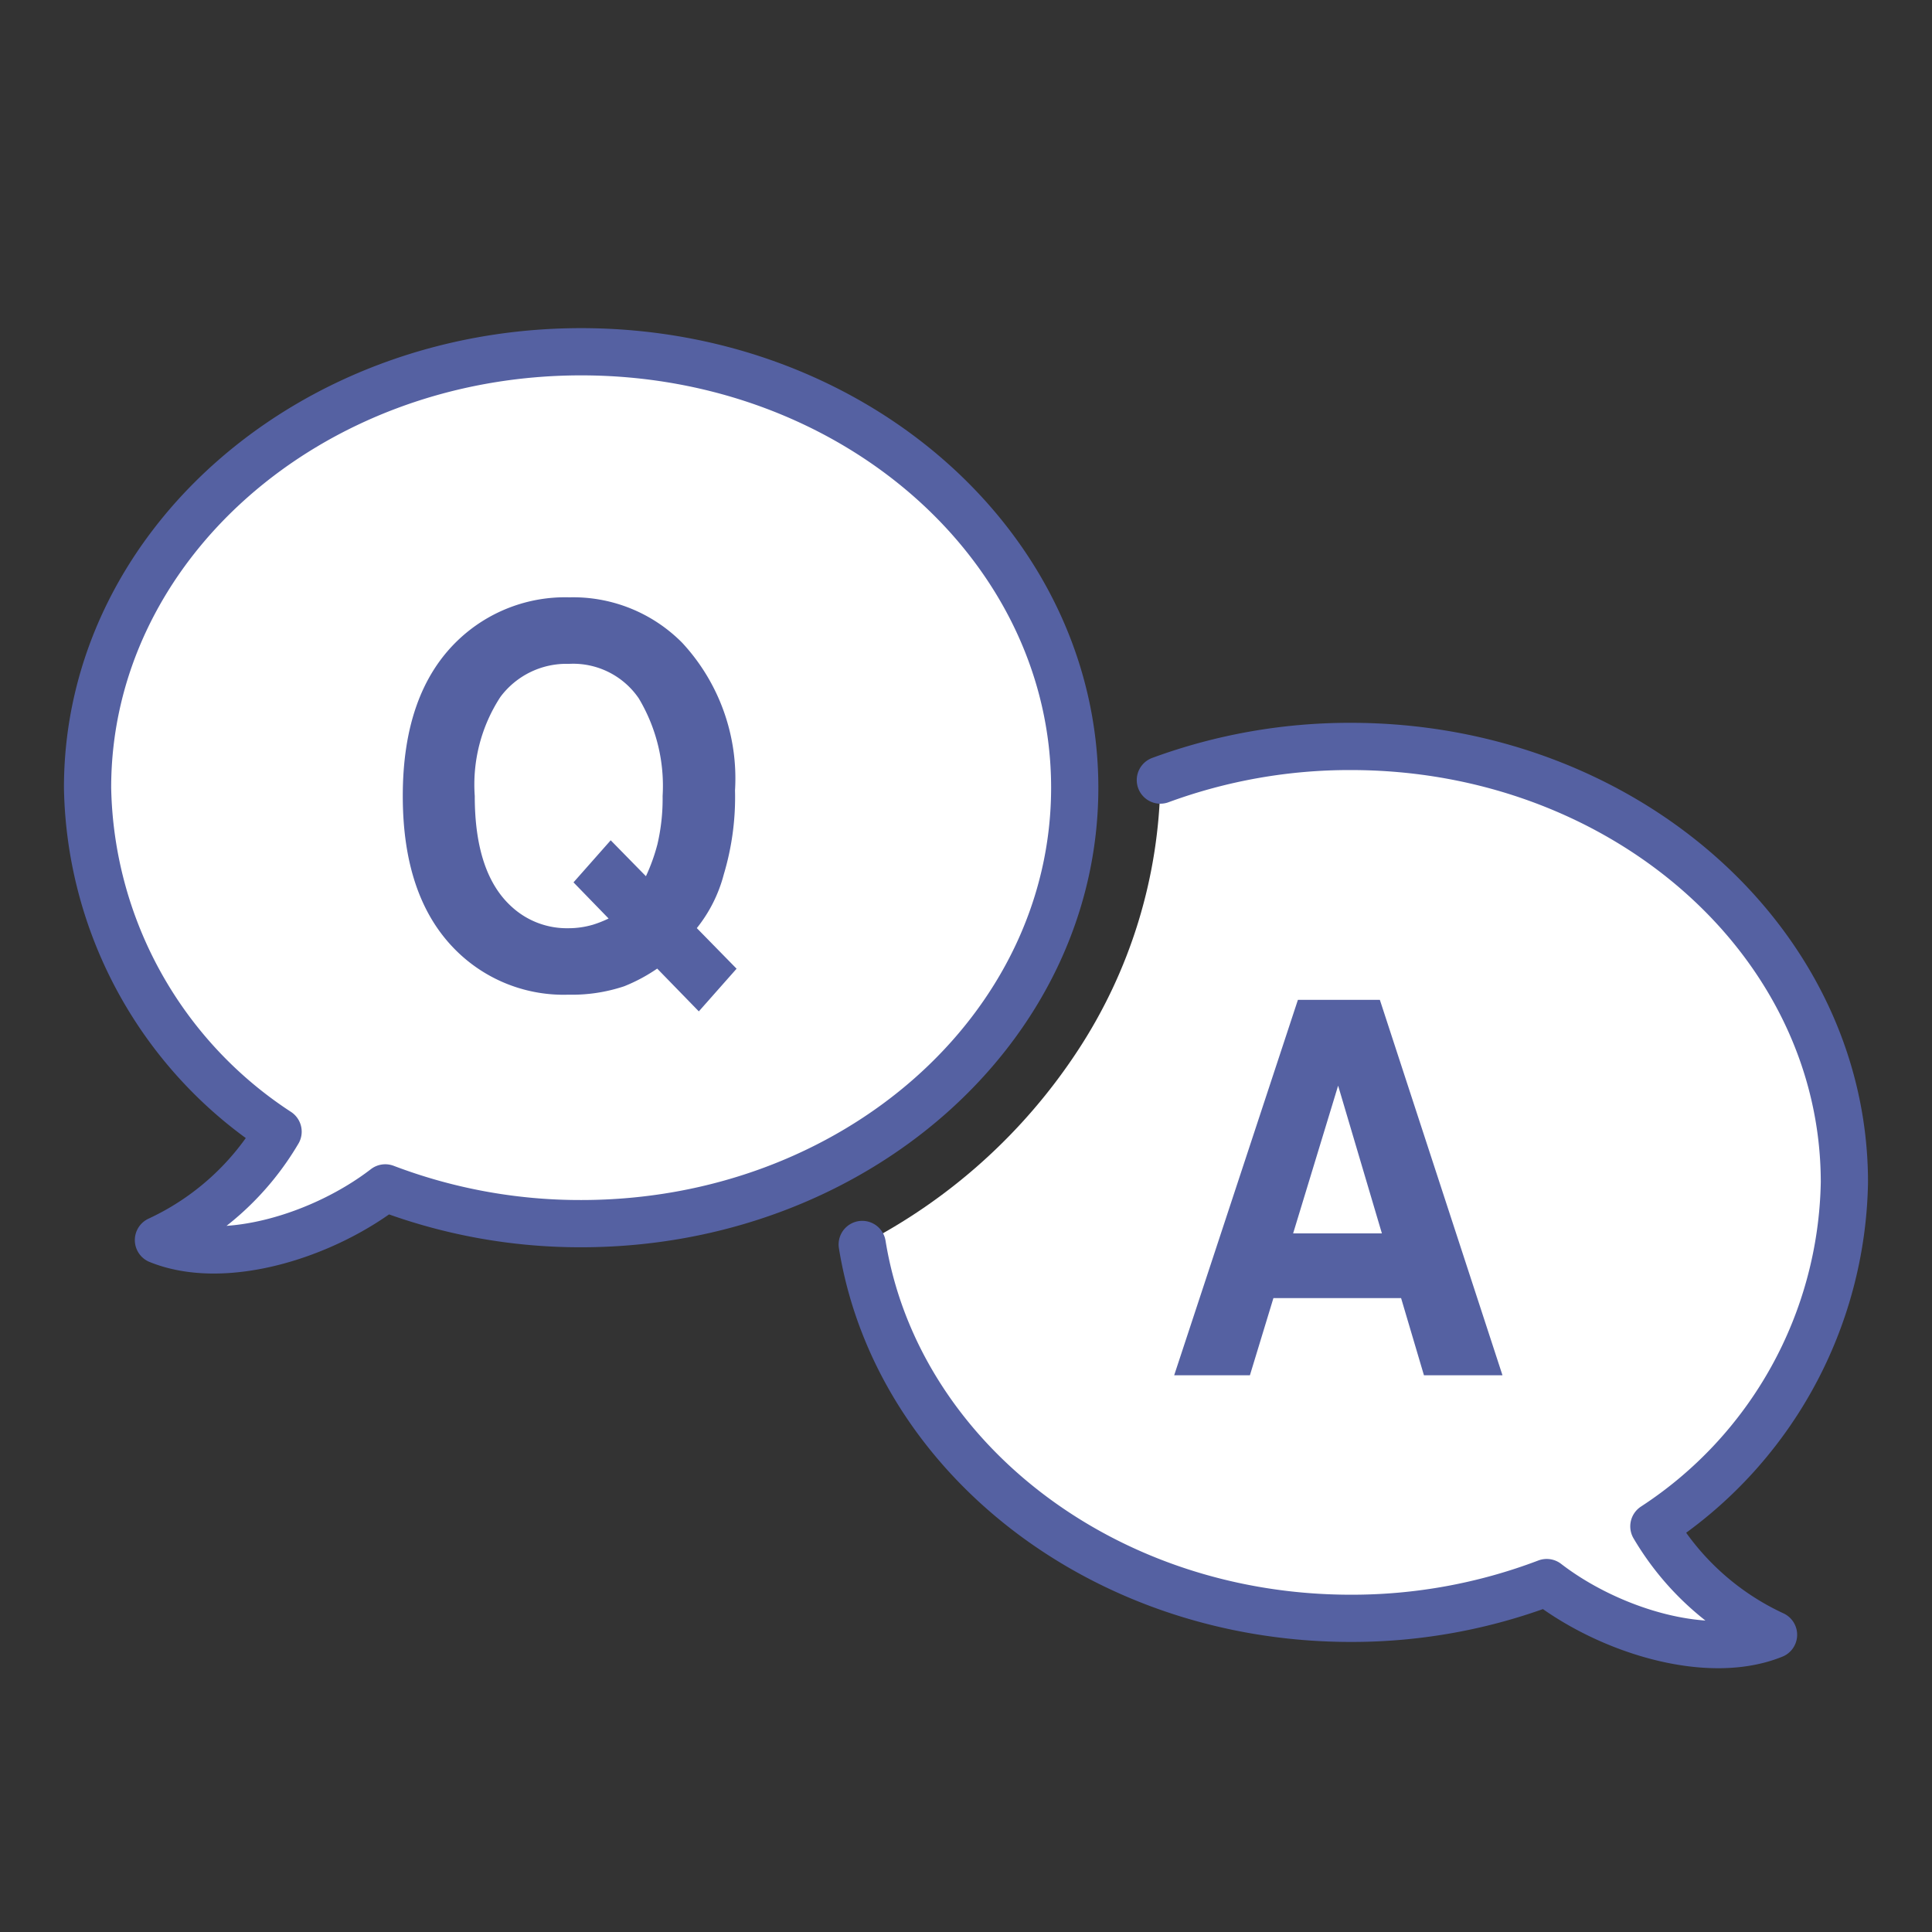
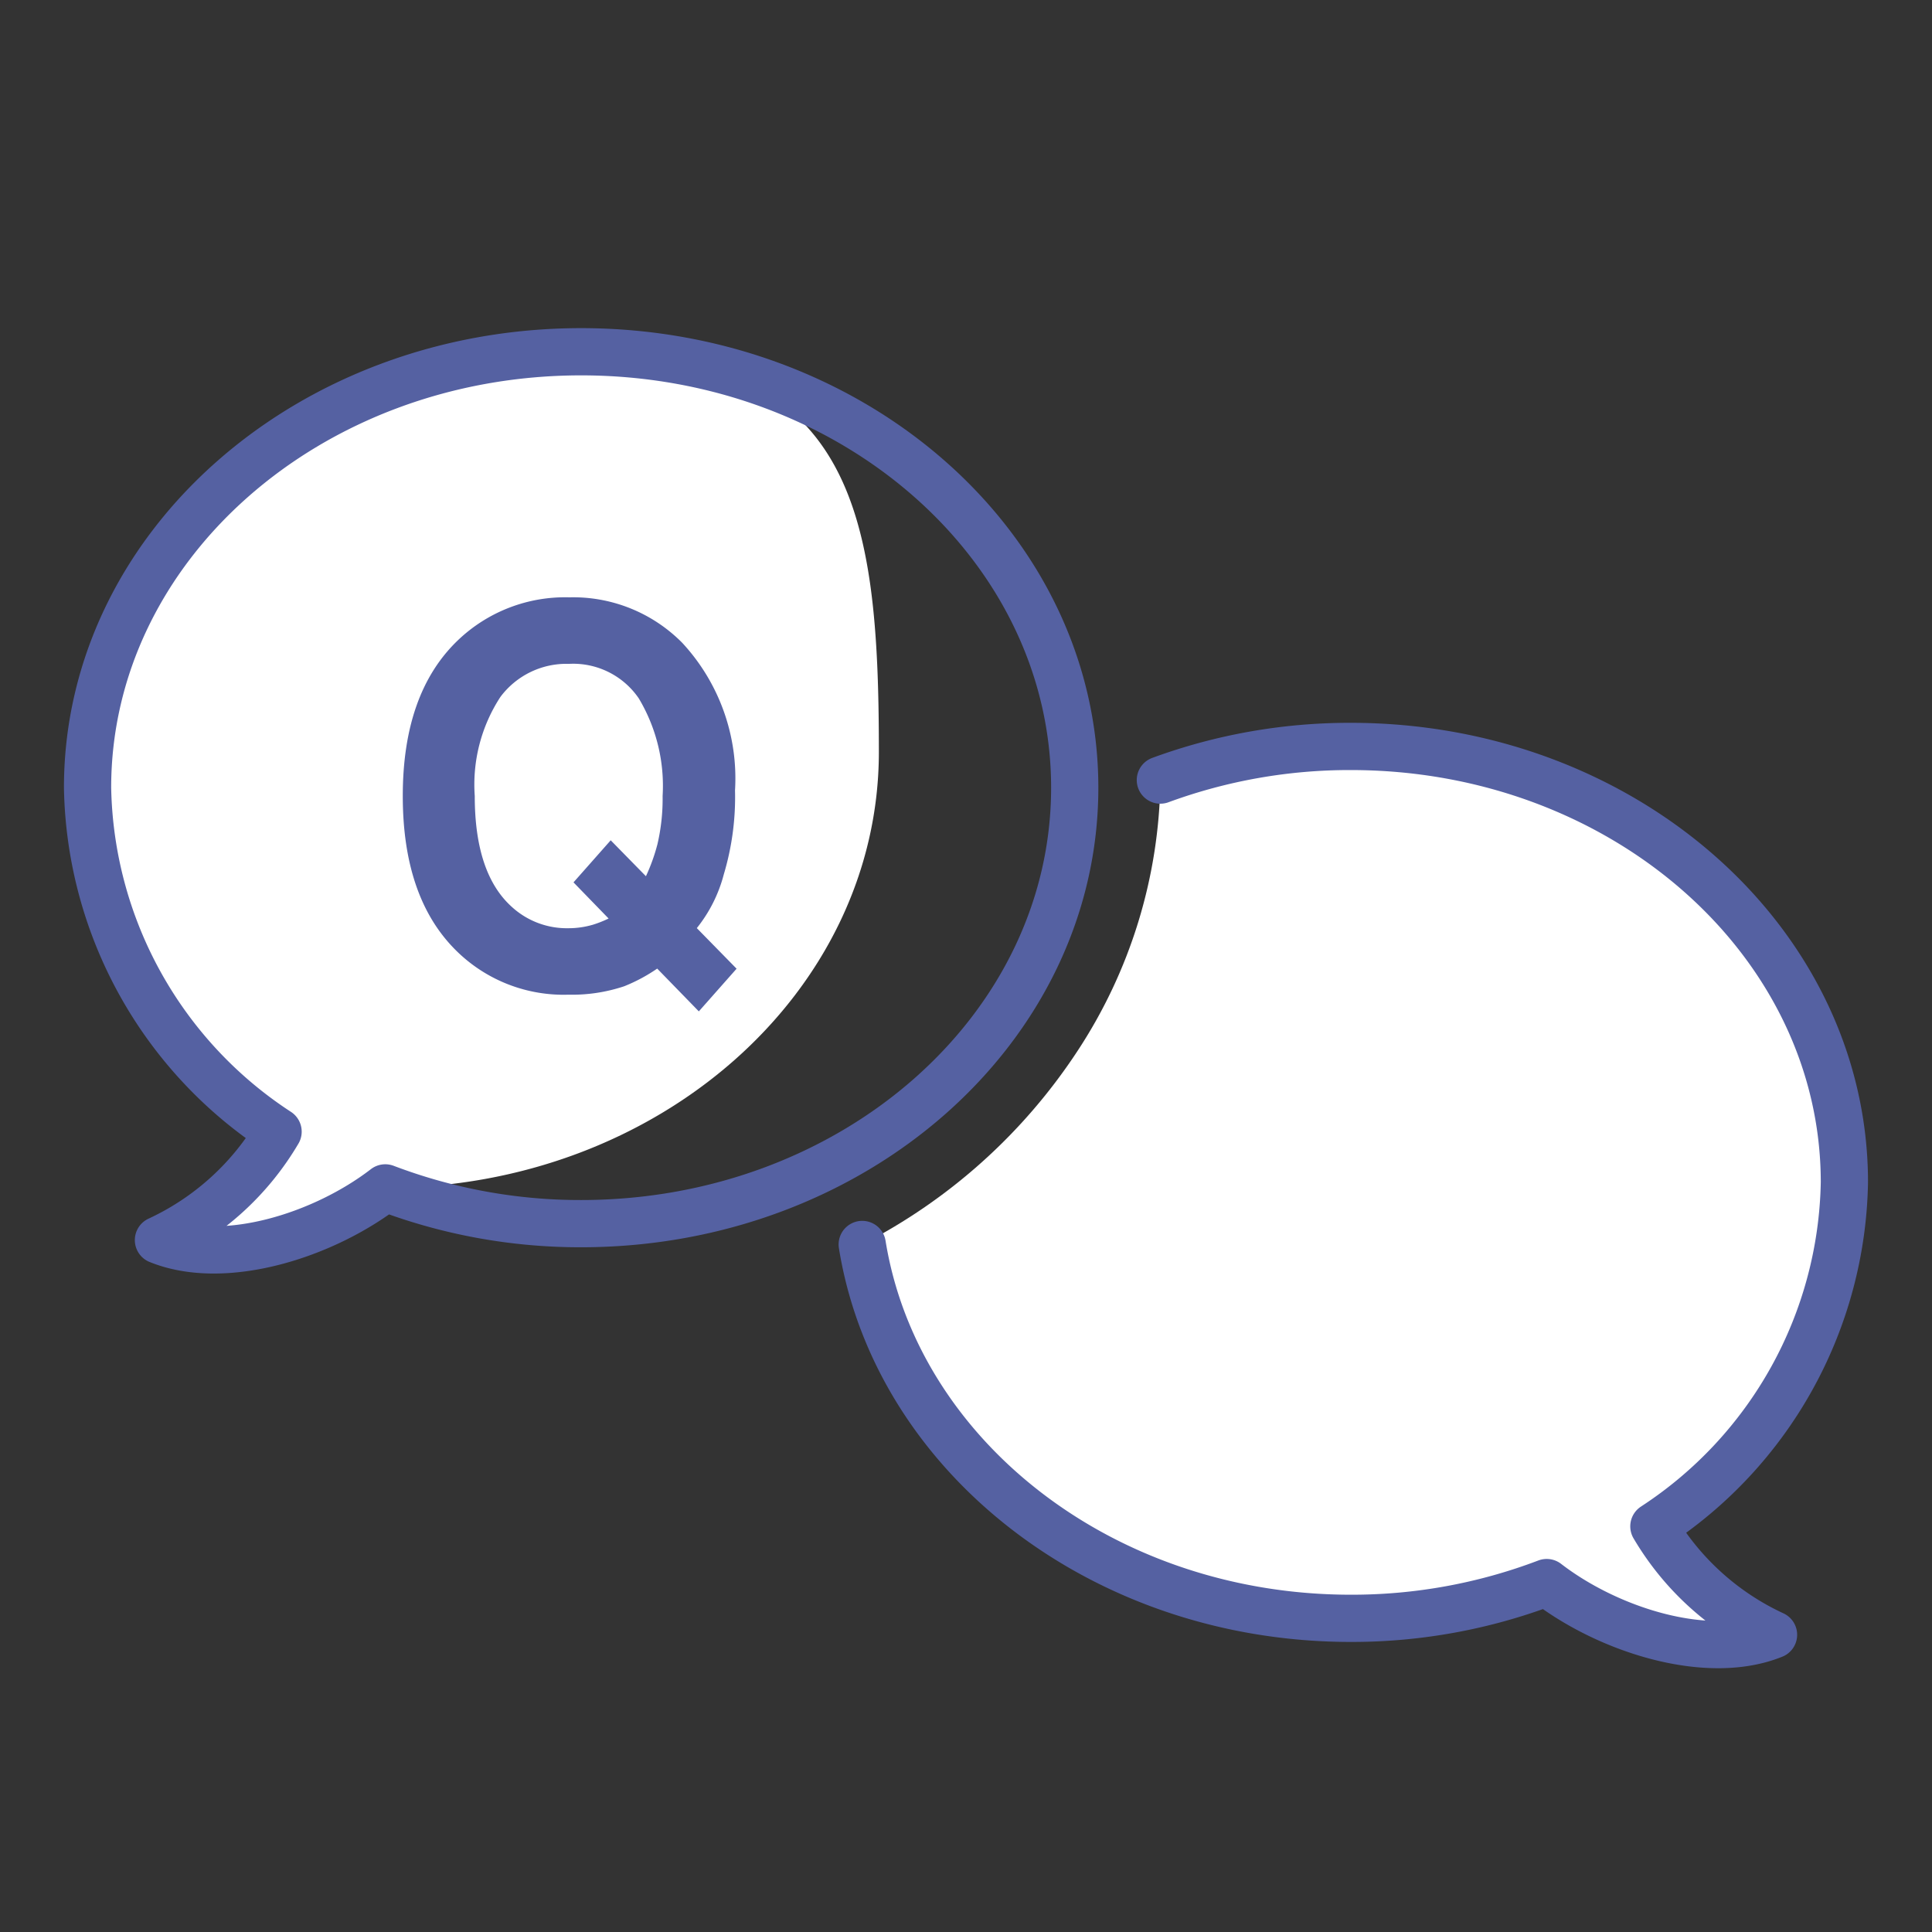
<svg xmlns="http://www.w3.org/2000/svg" id="レイヤー_1" data-name="レイヤー 1" width="90" height="90" viewBox="0 0 90 90">
  <rect x="0" y="0" width="90" height="90" fill="#333333" stroke="none" />
-   <path d="M27.072,16.386c-12.698,0-22.993,9.092-22.993,20.308a19.538,19.538,0,0,0,8.875,16.023A12.623,12.623,0,0,1,7.381,57.768c3.062,1.244,7.676-.204,10.567-2.432a25.53,25.53,0,0,0,9.124,1.666c12.698,0,22.993-9.092,22.993-20.308S39.771,16.386,27.072,16.386Z" style="fill: #fff" />
+   <path d="M27.072,16.386c-12.698,0-22.993,9.092-22.993,20.308a19.538,19.538,0,0,0,8.875,16.023A12.623,12.623,0,0,1,7.381,57.768c3.062,1.244,7.676-.204,10.567-2.432c12.698,0,22.993-9.092,22.993-20.308S39.771,16.386,27.072,16.386Z" style="fill: #fff" />
  <path d="M77.045,71.103a19.538,19.538,0,0,0,8.875-16.023c0-11.216-10.294-20.308-22.993-20.308a25.569,25.569,0,0,0-8.872,1.567A23.417,23.417,0,0,1,50.167,49,26.439,26.439,0,0,1,40.166,57.972c1.589,9.846,11.174,17.416,22.761,17.416a25.53,25.53,0,0,0,9.124-1.666c2.891,2.228,7.505,3.676,10.567,2.432A12.623,12.623,0,0,1,77.045,71.103Z" style="fill: #fff" />
  <g>
    <g>
      <path d="M27.072,16.386c-12.698,0-22.993,9.092-22.993,20.308a19.538,19.538,0,0,0,8.875,16.023A12.623,12.623,0,0,1,7.381,57.768c3.062,1.244,7.676-.204,10.567-2.432a25.53,25.53,0,0,0,9.124,1.666c12.698,0,22.993-9.092,22.993-20.308S39.771,16.386,27.072,16.386Z" style="fill: none;stroke: #5561a2;stroke-linecap: round;stroke-linejoin: round;stroke-width: 2.2px" />
      <path d="M33.716,40.736a6.7,6.7,0,0,1-1.256,2.499L34.313,45.126l-1.759,1.988-1.939-1.993a7.853,7.853,0,0,1-1.535.822,7.647,7.647,0,0,1-2.599.393,7.109,7.109,0,0,1-5.218-2.041q-2.5-2.457-2.5-7.214,0-4.793,2.563-7.25a7.224,7.224,0,0,1,5.202-2.005,7.142,7.142,0,0,1,5.258,2.124,9.292,9.292,0,0,1,2.454,6.87A12.529,12.529,0,0,1,33.716,40.736Zm-6.122,2.349a5.288,5.288,0,0,0,.757-.297l-1.635-1.684,1.733-1.96,1.641,1.674a8.692,8.692,0,0,0,.537-1.495,9.304,9.304,0,0,0,.24-2.242,7.933,7.933,0,0,0-1.111-4.549,3.7,3.7,0,0,0-3.248-1.607,3.838,3.838,0,0,0-3.198,1.542,7.468,7.468,0,0,0-1.194,4.615q0,3.595,1.71,5.149a3.796,3.796,0,0,0,2.651,1.009A4.017,4.017,0,0,0,27.594,43.084Z" style="fill: #5561a2" />
    </g>
    <g>
      <path d="M40.166,57.972c1.589,9.846,11.174,17.416,22.761,17.416a25.53,25.53,0,0,0,9.124-1.666c2.891,2.228,7.505,3.676,10.567,2.432a12.623,12.623,0,0,1-5.574-5.051,19.538,19.538,0,0,0,8.875-16.023c0-11.216-10.294-20.308-22.993-20.308a25.569,25.569,0,0,0-8.872,1.567" style="fill: none;stroke: #5561a2;stroke-linecap: round;stroke-linejoin: round;stroke-width: 2.2px" />
-       <path d="M60.462,46.576H64.279l5.712,17.489H66.333l-1.065-3.595H59.321l-1.095,3.595H54.698Zm-.223,10.88H64.374L62.335,50.574Z" style="fill: #5561a2" />
    </g>
  </g>
</svg>